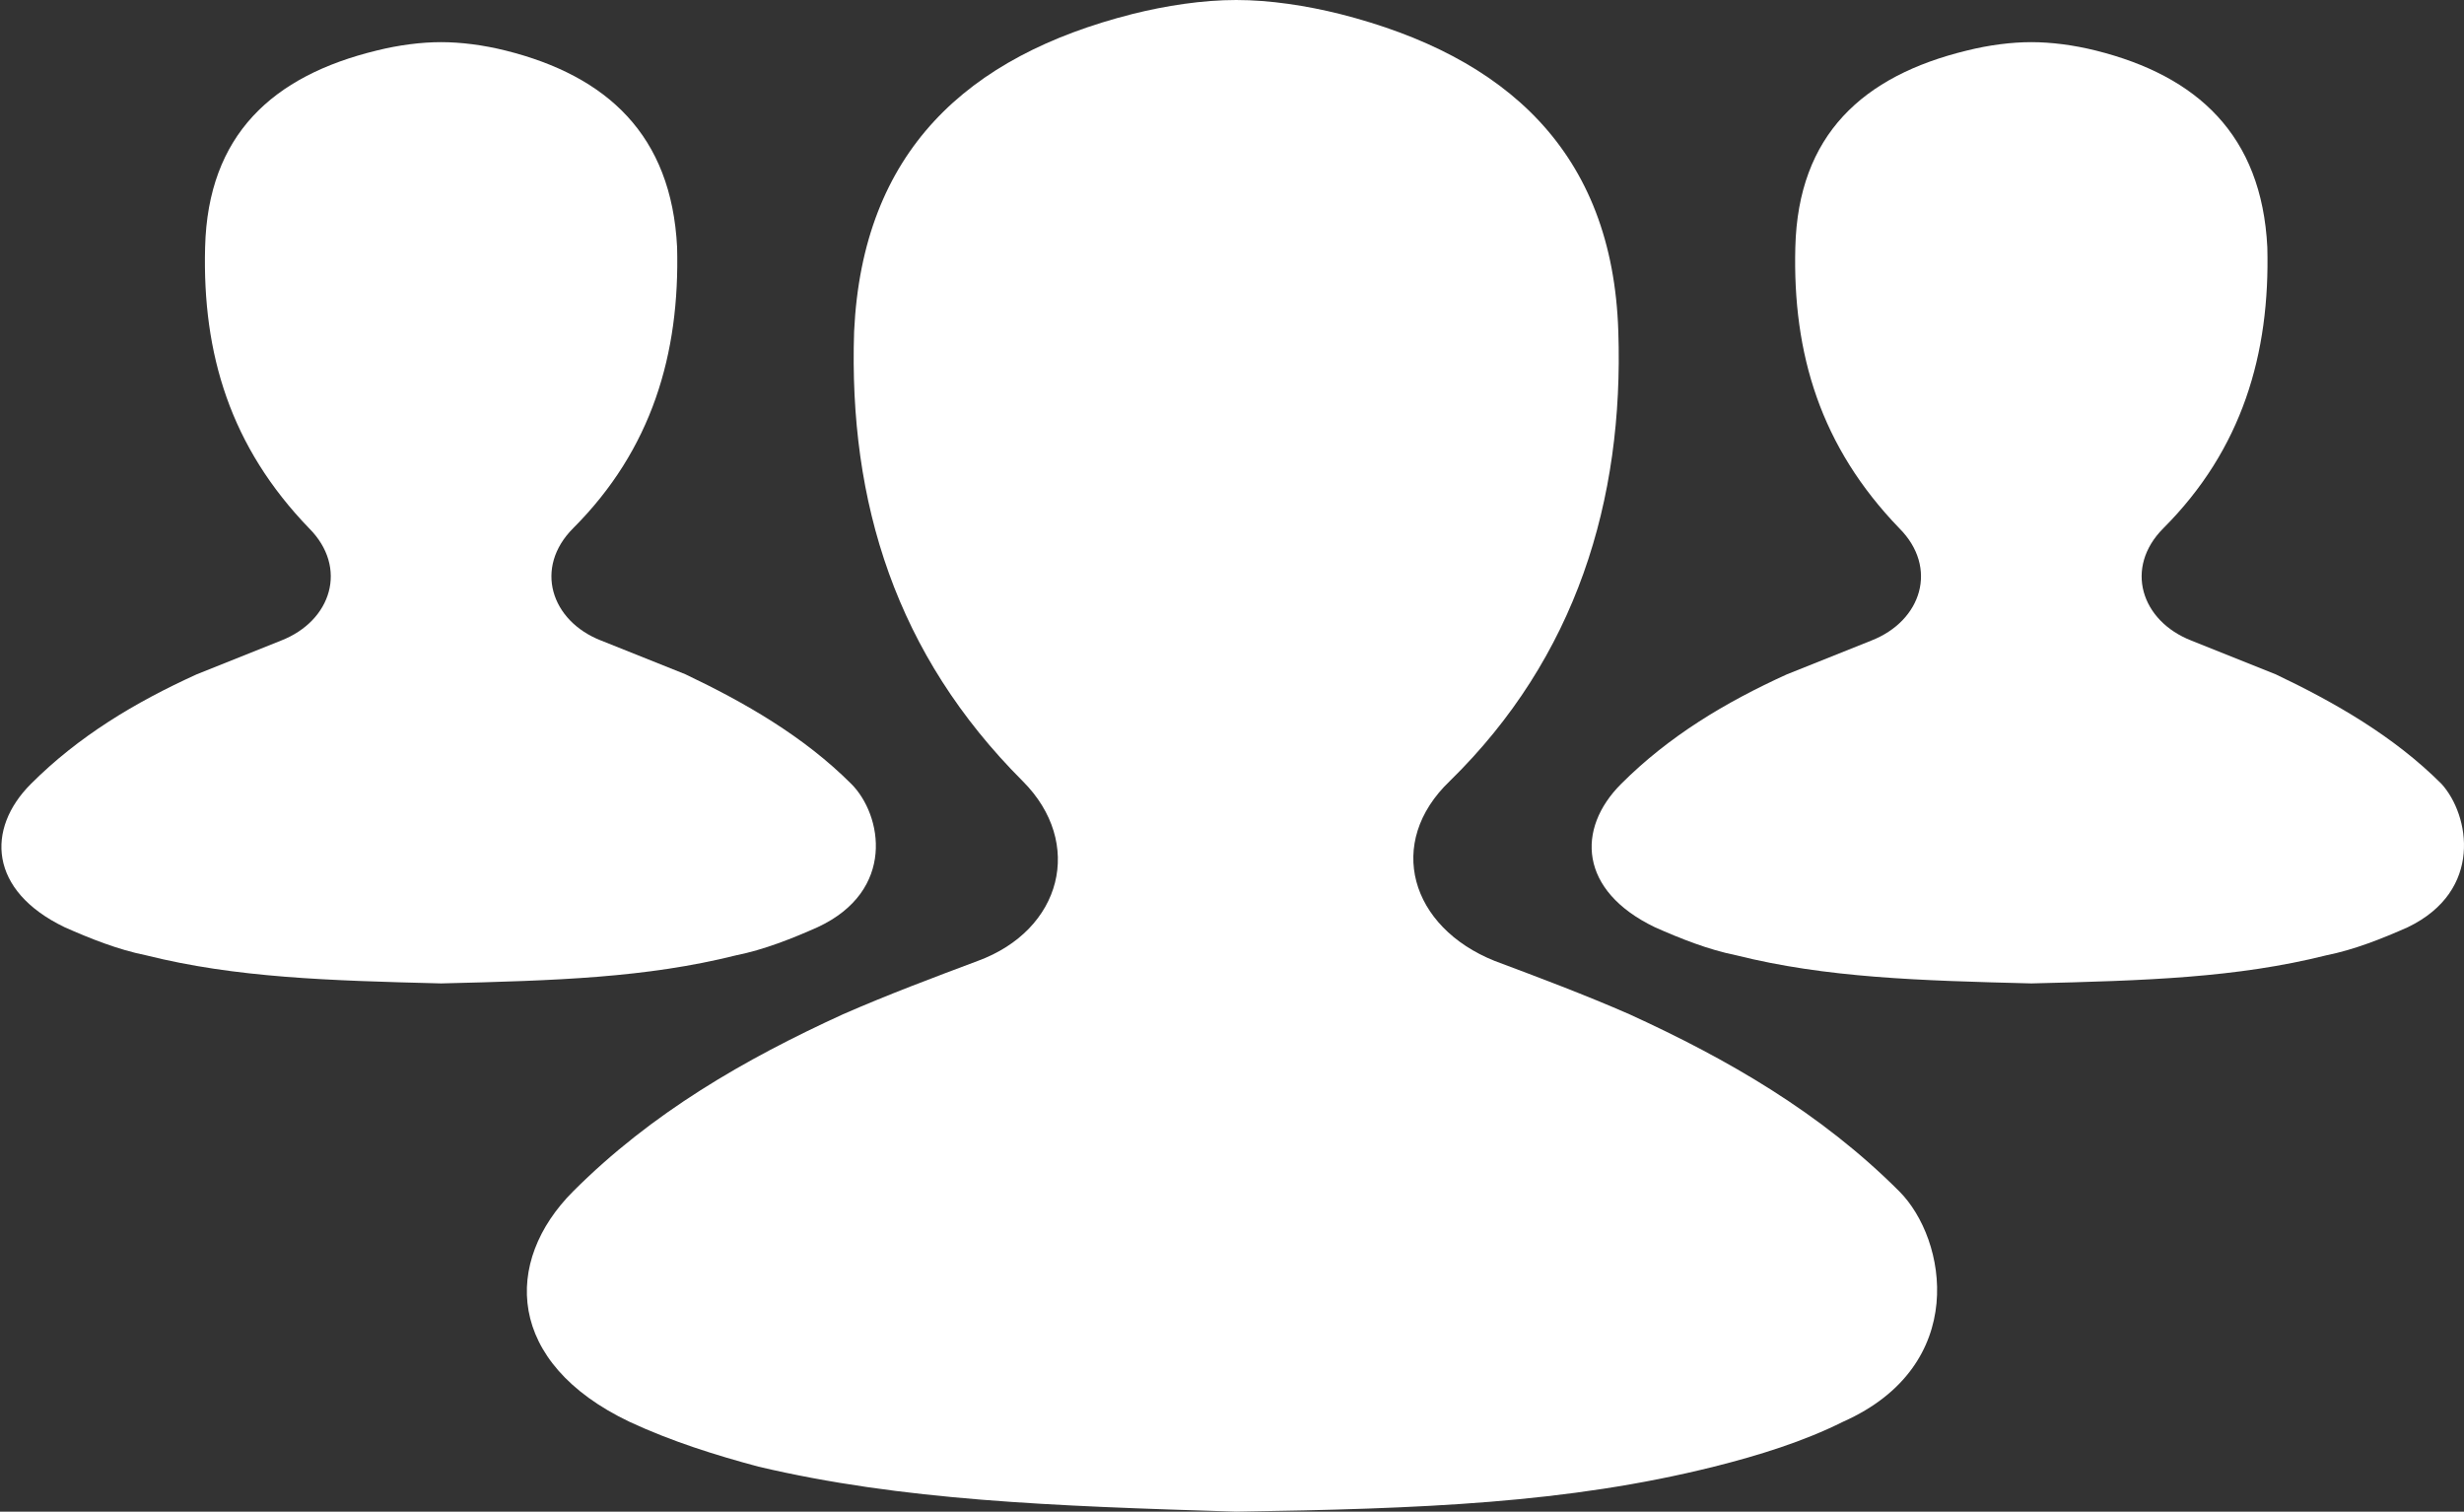
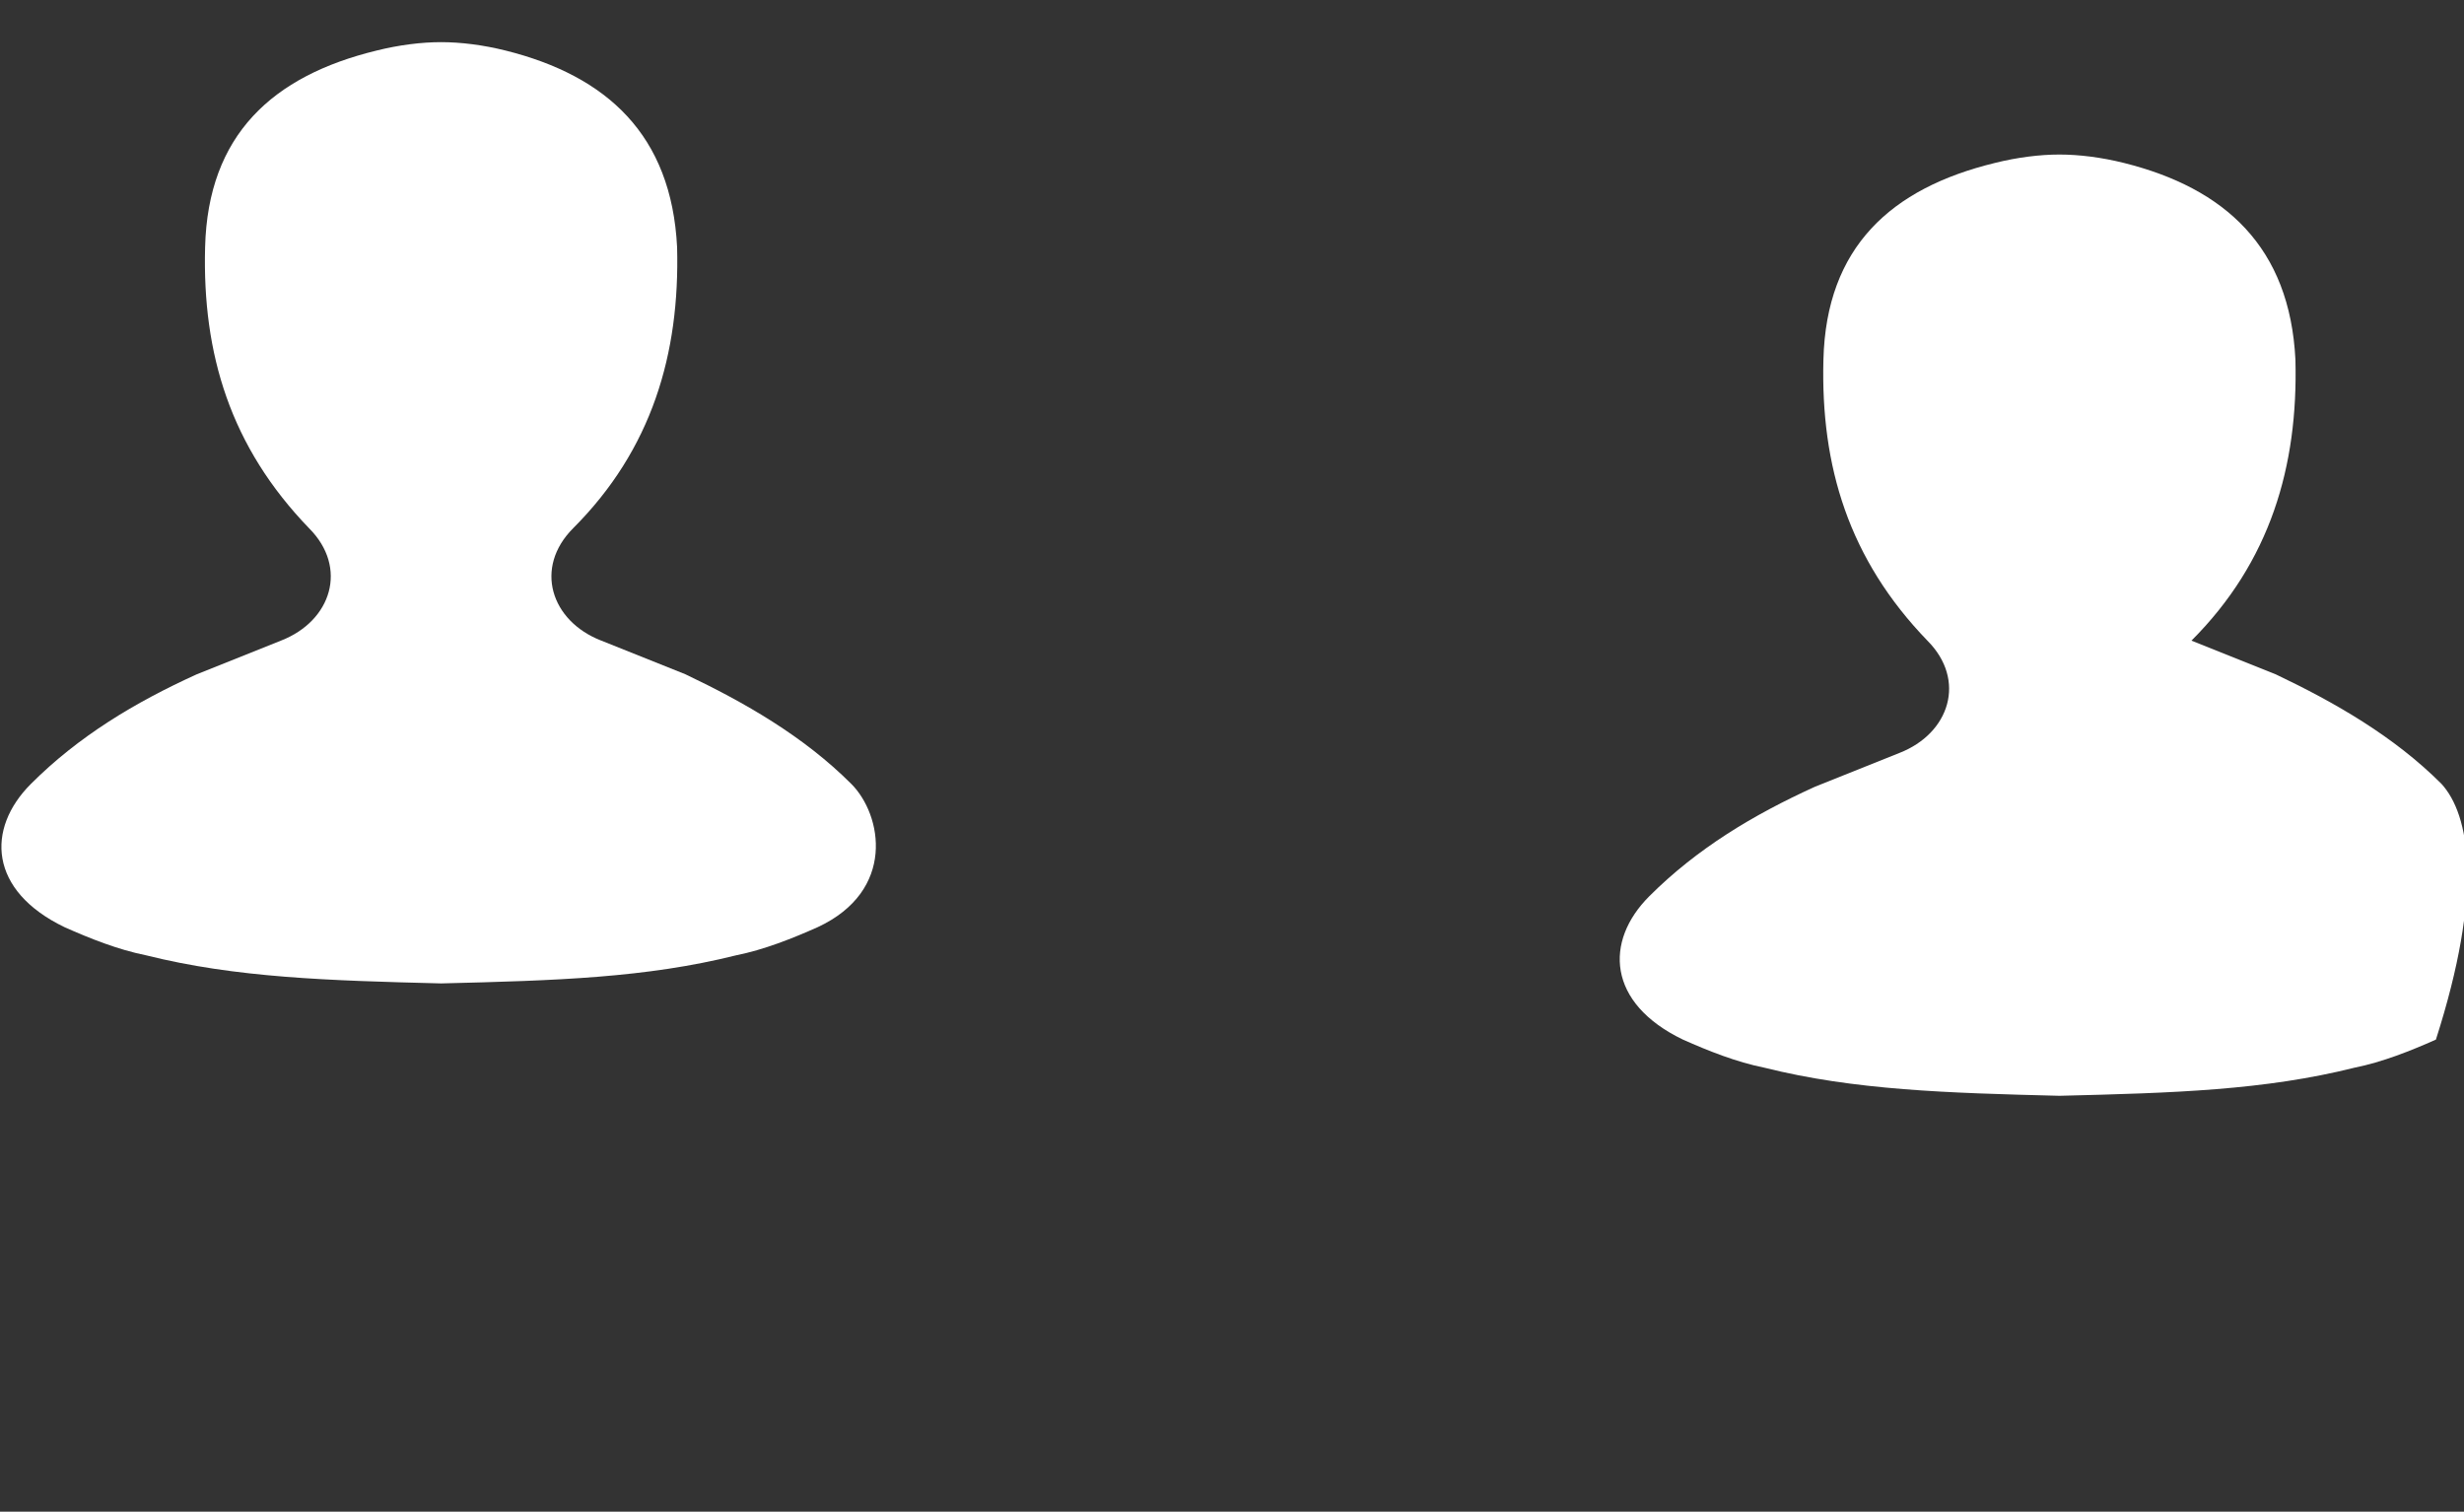
<svg xmlns="http://www.w3.org/2000/svg" version="1.1" id="b" x="0px" y="0px" viewBox="0 0 87.7 53.8" style="enable-background:new 0 0 87.7 53.8;" xml:space="preserve">
  <rect x="0" y="0" width="87.7" height="53.8" fill="#333333" stroke="none" />
  <style type="text/css">
	.st0{fill:#FFFFFF;}
</style>
  <g id="c">
-     <path class="st0" d="M67.6,42.4c-2.8-2.8-6.1-4.7-9.6-6.3c-1.6-0.7-3.2-1.3-4.8-1.9c-3-1.2-3.9-4.2-1.6-6.4c4.5-4.4,6.2-10,6-16   c-0.2-6.4-4-9.8-9.9-11.3C46.5,0.2,45.2,0,44,0c-1.2,0-2.5,0.2-3.7,0.5c-5.9,1.5-9.6,4.9-9.9,11.3c-0.2,6.1,1.5,11.5,6,16   c2.2,2.2,1.4,5.3-1.6,6.4c-1.6,0.6-3.2,1.2-4.8,1.9c-3.5,1.6-6.8,3.5-9.6,6.3c-2.5,2.5-2.4,6.1,2,8.2c1.5,0.7,3.1,1.2,4.6,1.6   c5.1,1.2,10.4,1.4,17,1.6c6.6-0.1,11.8-0.3,17-1.6c1.6-0.4,3.2-0.9,4.6-1.6C70.1,48.6,69.3,44.1,67.6,42.4z" />
    <path class="st0" d="M30.3,27.9c-1.7-1.7-3.8-2.9-5.9-3.9c-1-0.4-2-0.8-3-1.2c-1.8-0.7-2.4-2.6-1-4c2.8-2.8,3.8-6.2,3.7-10   c-0.2-4-2.5-6.1-6.1-7c-0.8-0.2-1.6-0.3-2.3-0.3c-0.7,0-1.5,0.1-2.3,0.3c-3.7,0.9-6,3-6.1,7c-0.1,3.8,0.9,7.1,3.7,10   c1.4,1.4,0.8,3.3-1,4c-1,0.4-2,0.8-3,1.2c-2.2,1-4.2,2.2-5.9,3.9c-1.6,1.6-1.5,3.8,1.2,5.1c0.9,0.4,1.9,0.8,2.9,1   c3.2,0.8,6.5,0.9,10.5,1c4.1-0.1,7.3-0.2,10.5-1c1-0.2,2-0.6,2.9-1C31.9,31.7,31.4,29,30.3,27.9L30.3,27.9z" />
-     <path class="st0" d="M86.9,27.9c-1.7-1.7-3.8-2.9-5.9-3.9c-1-0.4-2-0.8-3-1.2c-1.8-0.7-2.4-2.6-1-4c2.8-2.8,3.8-6.2,3.7-10   c-0.2-4-2.5-6.1-6.1-7c-0.8-0.2-1.6-0.3-2.3-0.3c-0.7,0-1.5,0.1-2.3,0.3c-3.7,0.9-6,3-6.1,7c-0.1,3.8,0.9,7.1,3.7,10   c1.4,1.4,0.8,3.3-1,4c-1,0.4-2,0.8-3,1.2c-2.2,1-4.2,2.2-5.9,3.9c-1.6,1.6-1.5,3.8,1.2,5.1c0.9,0.4,1.9,0.8,2.9,1   c3.2,0.8,6.5,0.9,10.5,1c4.1-0.1,7.3-0.2,10.5-1c1-0.2,2-0.6,2.9-1C88.4,31.7,87.9,29,86.9,27.9L86.9,27.9z" />
+     <path class="st0" d="M86.9,27.9c-1.7-1.7-3.8-2.9-5.9-3.9c-1-0.4-2-0.8-3-1.2c2.8-2.8,3.8-6.2,3.7-10   c-0.2-4-2.5-6.1-6.1-7c-0.8-0.2-1.6-0.3-2.3-0.3c-0.7,0-1.5,0.1-2.3,0.3c-3.7,0.9-6,3-6.1,7c-0.1,3.8,0.9,7.1,3.7,10   c1.4,1.4,0.8,3.3-1,4c-1,0.4-2,0.8-3,1.2c-2.2,1-4.2,2.2-5.9,3.9c-1.6,1.6-1.5,3.8,1.2,5.1c0.9,0.4,1.9,0.8,2.9,1   c3.2,0.8,6.5,0.9,10.5,1c4.1-0.1,7.3-0.2,10.5-1c1-0.2,2-0.6,2.9-1C88.4,31.7,87.9,29,86.9,27.9L86.9,27.9z" />
  </g>
</svg>